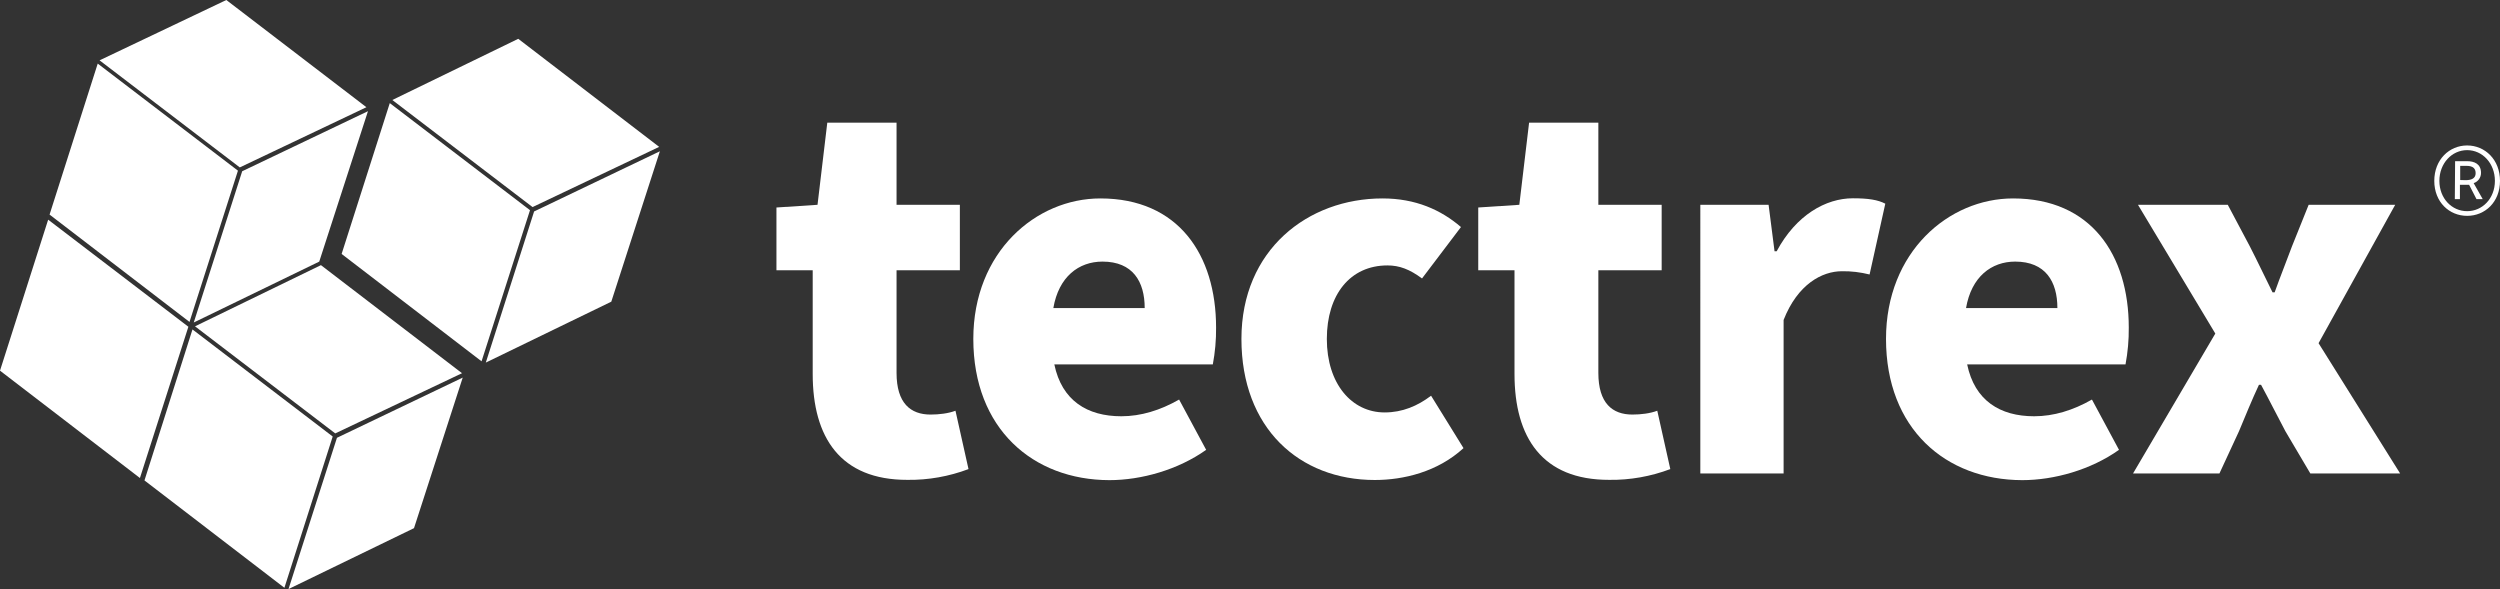
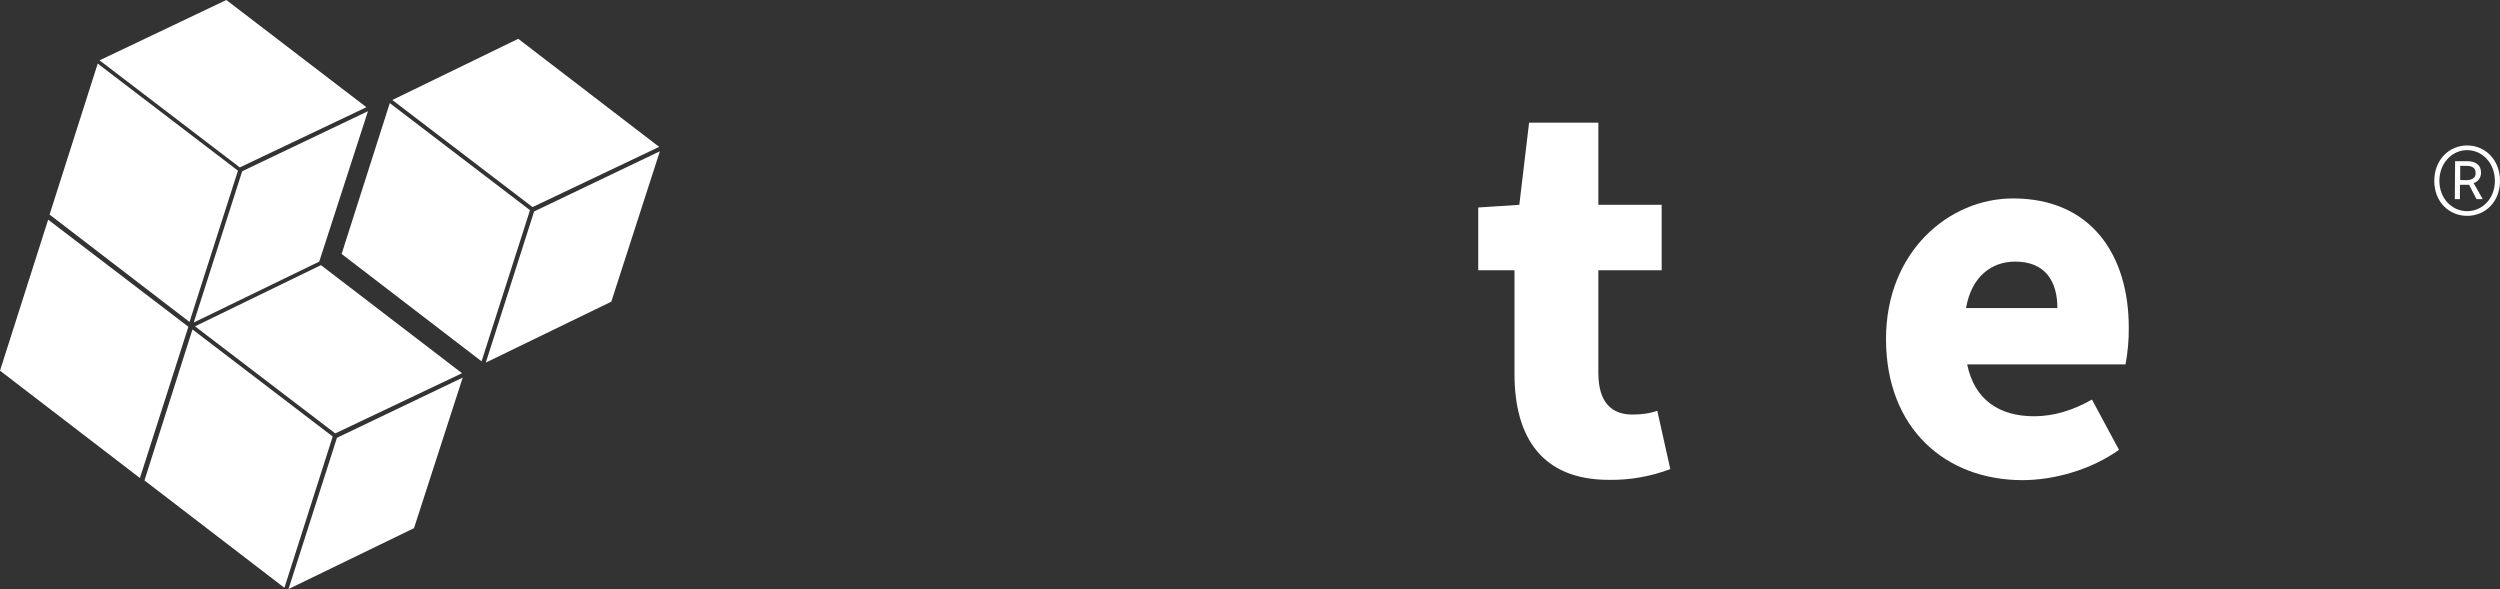
<svg xmlns="http://www.w3.org/2000/svg" version="1.1" id="Ebene_1" x="0px" y="0px" viewBox="0 0 1765.1 415.9" style="enable-background:new 0 0 1765.1 415.9;" xml:space="preserve">
  <rect x="0" y="0" width="1765.1" height="415.9" fill="#333333" stroke="none" />
  <style type="text/css">
	.st0{fill:#FFFFFF;}
</style>
  <g id="Ebene_2_00000064319232032867227210000011886540999433797257_">
    <g id="Ebene_24_Kopie_Kopie">
      <path class="st0" d="M169.3,118.2l-99-75.6L159.8,0l98.9,75.7L169.3,118.2z M168,120.5L69,44.9L35,151.5l98.8,75.8L168,120.5z     M136.8,227.7l88.6-43l34.4-106.2L171,120.9L136.8,227.7z M133,230.7l-99-75.6L0,261.7l98.8,75.8L133,230.7z M326.2,263.5    l-99.6-76.3l-88.9,43.2l99,75.6L326.2,263.5z M234.9,308.2l-99-75.6L102,339.2l98.8,75.8L234.9,308.2z M203.7,415.9l88.6-43    l34.4-106.3l-88.8,42.5L203.7,415.9z M465.4,103.7l-99.5-76.3L277,70.6l99,75.6L465.4,103.7z M374.2,148.4l-99-75.6l-34,106.5    l98.8,75.8L374.2,148.4z M343,256l88.6-43l34.3-106.2l-88.8,42.5L343,256z" />
      <g>
-         <path class="st0" d="M573.8,264.1v-73.3h-25.6v-44.3l29-1.9l6.9-58H633v58h44.7v46.2H633v72.5c0,21.4,9.9,29.4,24,29.4     c6.1,0,12.6-0.8,17.6-2.7l9.2,41.2c-13.8,5.2-28.4,7.8-43.1,7.6C593.3,338.9,573.8,308.8,573.8,264.1z" />
-         <path class="st0" d="M687.2,239.3c0-61.5,44.3-99.2,89.7-99.2c55,0,81.7,39.7,81.7,91.2c0.1,8.7-0.7,17.4-2.3,26H744.4     c5.3,25.6,23.3,36.6,47.3,36.6c13.8,0,27.5-4.2,40.8-11.8l19.1,35.5c-19.8,14.1-45.8,21.4-68.3,21.4     C729.2,338.9,687.2,302.6,687.2,239.3z M808.2,217.5c0-18.7-8.4-32.8-29.8-32.8c-16.8,0-30.9,10.7-34.7,32.8H808.2z" />
-         <path class="st0" d="M876.5,239.3c0-63,47-99.2,99.6-99.2c23.3,0,41.2,8,55.4,20.2l-27.5,36.3c-8.8-6.5-16-9.2-24.4-9.2     c-26.3,0-42.8,20.6-42.8,51.9c0,31.7,17.6,51.9,40.8,51.9c12.6,0,23.3-4.6,32.8-11.8l22.9,37c-18.3,16.8-42.4,22.5-62.6,22.5     C917.4,338.9,876.5,302.3,876.5,239.3z" />
        <path class="st0" d="M1069.3,264.1v-73.3h-25.6v-44.3l29-1.9l6.9-58h48.9v58h44.7v46.2h-44.7v72.5c0,21.4,9.9,29.4,24,29.4     c6.1,0,12.6-0.8,17.6-2.7l9.2,41.2c-13.8,5.2-28.4,7.8-43.1,7.6C1088.8,338.9,1069.3,308.8,1069.3,264.1z" />
-         <path class="st0" d="M1200.6,144.6h48.1l4.2,32.8h1.5c13.7-25.6,34.7-37.4,53.8-37.4c11.1,0,17.6,1.1,22.9,3.8l-11.1,50     c-6.4-1.6-12.9-2.4-19.5-2.3c-14.1,0-31.3,9.2-41.2,34.4v108.4h-58.8V144.6z" />
        <path class="st0" d="M1331.6,239.3c0-61.5,44.3-99.2,89.7-99.2c55,0,81.7,39.7,81.7,91.2c0.1,8.7-0.7,17.4-2.3,26h-111.8     c5.3,25.6,23.3,36.6,47.3,36.6c13.8,0,27.5-4.2,40.8-11.8l19.1,35.5c-19.8,14.1-45.8,21.4-68.3,21.4     C1373.6,338.9,1331.6,302.6,1331.6,239.3z M1452.6,217.5c0-18.7-8.4-32.8-29.8-32.8c-16.8,0-30.9,10.7-34.7,32.8H1452.6z" />
-         <path class="st0" d="M1564.1,235.5l-54.6-90.9h63.4l15.6,29.4c5.3,10.3,10.7,21.8,16,32.4h1.5c3.8-10.7,8.4-22.1,12.2-32.4     l11.8-29.4h61.1l-54.1,97.7l57.6,92h-63.4l-17.6-29.8c-5.7-10.7-11.4-22.1-17.2-32.8h-1.5c-5,10.7-9.5,21.8-14.1,32.8l-13.8,29.8     H1506L1564.1,235.5z" />
      </g>
      <path class="st0" d="M1718.7,127.7c0-15,10.6-25,23.2-25s23.2,10,23.2,25s-10.6,24.7-23.2,24.7S1718.7,142.7,1718.7,127.7z     M1761.5,127.7c0-12.4-8.8-21.7-19.6-21.7s-19.6,9.3-19.6,21.7s8.8,21.4,19.6,21.4S1761.5,140.1,1761.5,127.7z M1733.4,113.8h8.5    c4.9,0,9.8,1.8,9.8,8.3c0,3.3-2.1,6.2-5.2,7.2l6.4,11.3h-4.4l-5.2-10.1h-6.5v10.1h-3.6L1733.4,113.8z M1740.9,127.2    c4.1,0,7-1.3,7-4.9c0-3.1-1.6-5.2-6.4-5.2h-4.5v10L1740.9,127.2z" />
    </g>
  </g>
</svg>